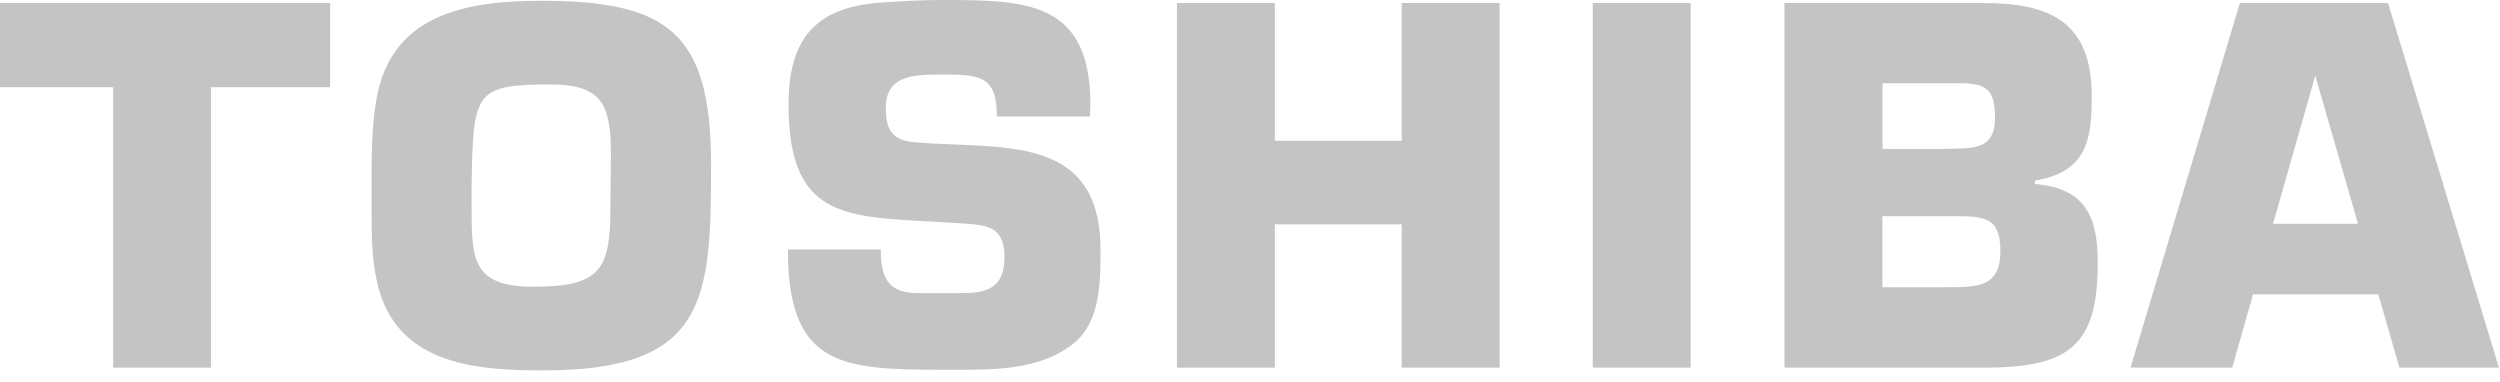
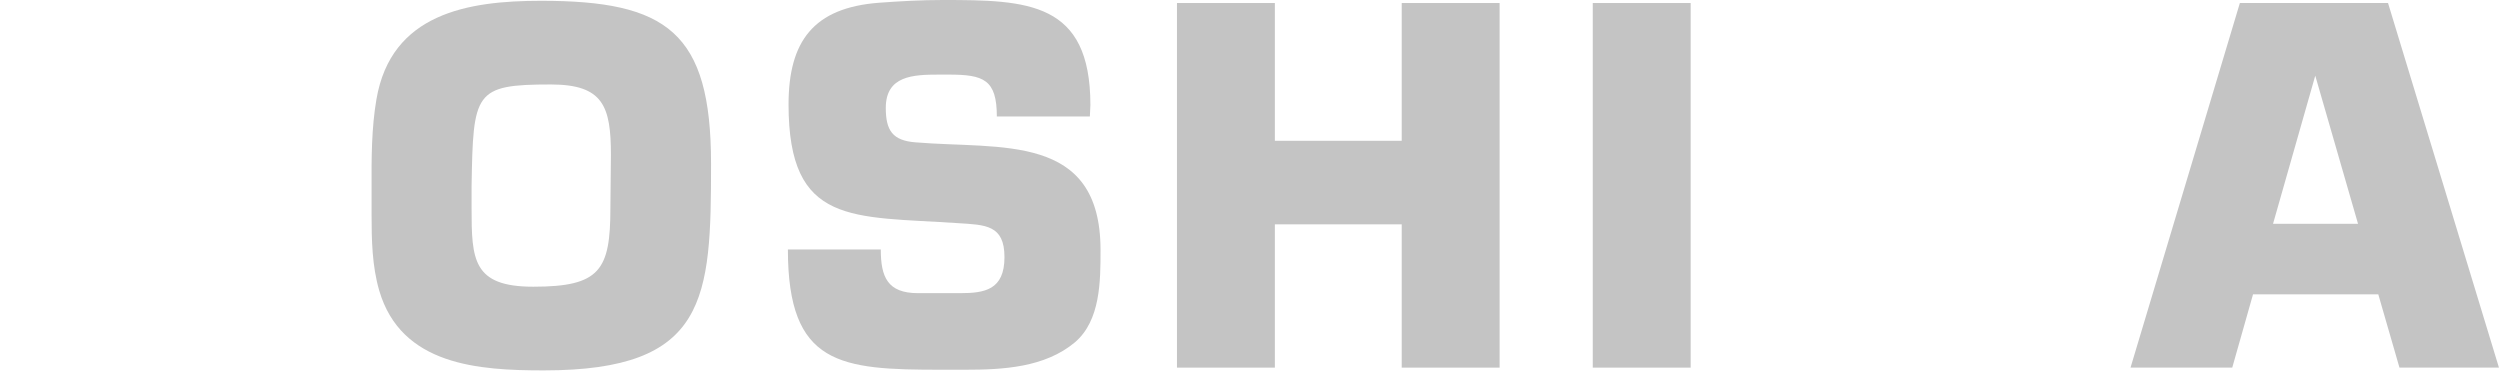
<svg xmlns="http://www.w3.org/2000/svg" width="190" height="29" viewBox="0 0 190 29" fill="none">
-   <path fill-rule="evenodd" clip-rule="evenodd" d="M16.03 27.94H8.6V6.63H0V0.23H25.09V6.63H16.03V27.94Z" fill="#C4C4C4" />
  <path fill-rule="evenodd" clip-rule="evenodd" d="M28.61 7.54C29.73 1.02 35.55 0.06 41.12 0.06C50.68 0.06 54.04 2.43 54.04 12.44C54.04 22.7 53.79 28.15 41.33 28.15C36.39 28.15 30.49 27.78 28.82 22.08C28.28 20.21 28.24 18.26 28.24 16.3V14.26C28.23 12.07 28.23 9.74 28.61 7.54ZM35.84 15.81C35.84 19.72 35.92 21.79 40.53 21.79C45.6 21.79 46.39 20.54 46.39 15.81C46.39 14.48 46.43 13.11 46.43 11.78C46.43 8.08 45.85 6.42 41.86 6.42C36.04 6.42 35.96 7 35.84 14.15V15.81Z" fill="#C4C4C4" />
  <path fill-rule="evenodd" clip-rule="evenodd" d="M75.76 8.87C75.76 6.04 74.76 5.67 72.1 5.67H71.35C69.4 5.67 67.32 5.75 67.32 8.2C67.32 9.9 67.82 10.69 69.6 10.82C76.04 11.36 83.64 10.07 83.64 19C83.64 21.37 83.64 24.36 81.69 26.02C79.4 27.93 76.25 28.1 73.34 28.1H71.51C63.87 28.1 59.88 27.77 59.88 18.96H66.94C66.94 21.04 67.44 22.28 69.77 22.28H72.97C74.84 22.28 76.34 22.03 76.34 19.54C76.34 17.09 74.89 17.09 72.81 16.96C64.79 16.42 59.93 17.17 59.93 7.94C59.93 3.12 61.84 0.59 66.79 0.21C68.41 0.09 70.03 0 71.65 0C78.09 0 82.87 0.12 82.87 7.98C82.87 8.27 82.83 8.56 82.83 8.85H75.76V8.87Z" fill="#C4C4C4" />
  <path fill-rule="evenodd" clip-rule="evenodd" d="M113.97 27.94H106.53V17.05H96.89V27.94H89.45V0.23H96.89V10.7H106.53V0.23H113.97V27.94Z" fill="#C4C4C4" />
  <path fill-rule="evenodd" clip-rule="evenodd" d="M128.49 27.94H121.05V0.23H128.49V27.94Z" fill="#C4C4C4" />
-   <path fill-rule="evenodd" clip-rule="evenodd" d="M135.62 0.23H150.7C155.73 0.23 158.97 1.6 158.97 7.29C158.97 10.49 158.68 13.06 154.65 13.73V13.98C158.39 14.31 159.43 16.31 159.43 19.96C159.43 26.19 157.35 27.94 150.83 27.94H135.62V0.23V0.23ZM147.8 11.32C149.84 11.24 151.62 11.49 151.62 8.95C151.62 6.96 151.08 6.33 149.09 6.33H143.07V11.32H147.8V11.32ZM148 21.83C150.33 21.83 152.03 21.79 152.03 19.09C152.03 16.51 150.83 16.43 148.5 16.43H143.06V21.83H148V21.83Z" fill="#C4C4C4" />
  <path fill-rule="evenodd" clip-rule="evenodd" d="M182.36 27.94H189.92L181.49 0.23H170.23L161.92 27.94H169.65L171.23 22.37H180.75L182.36 27.94ZM172.75 17.01L175.96 5.75L179.21 17.01H172.75Z" fill="#C4C4C4" />
</svg>